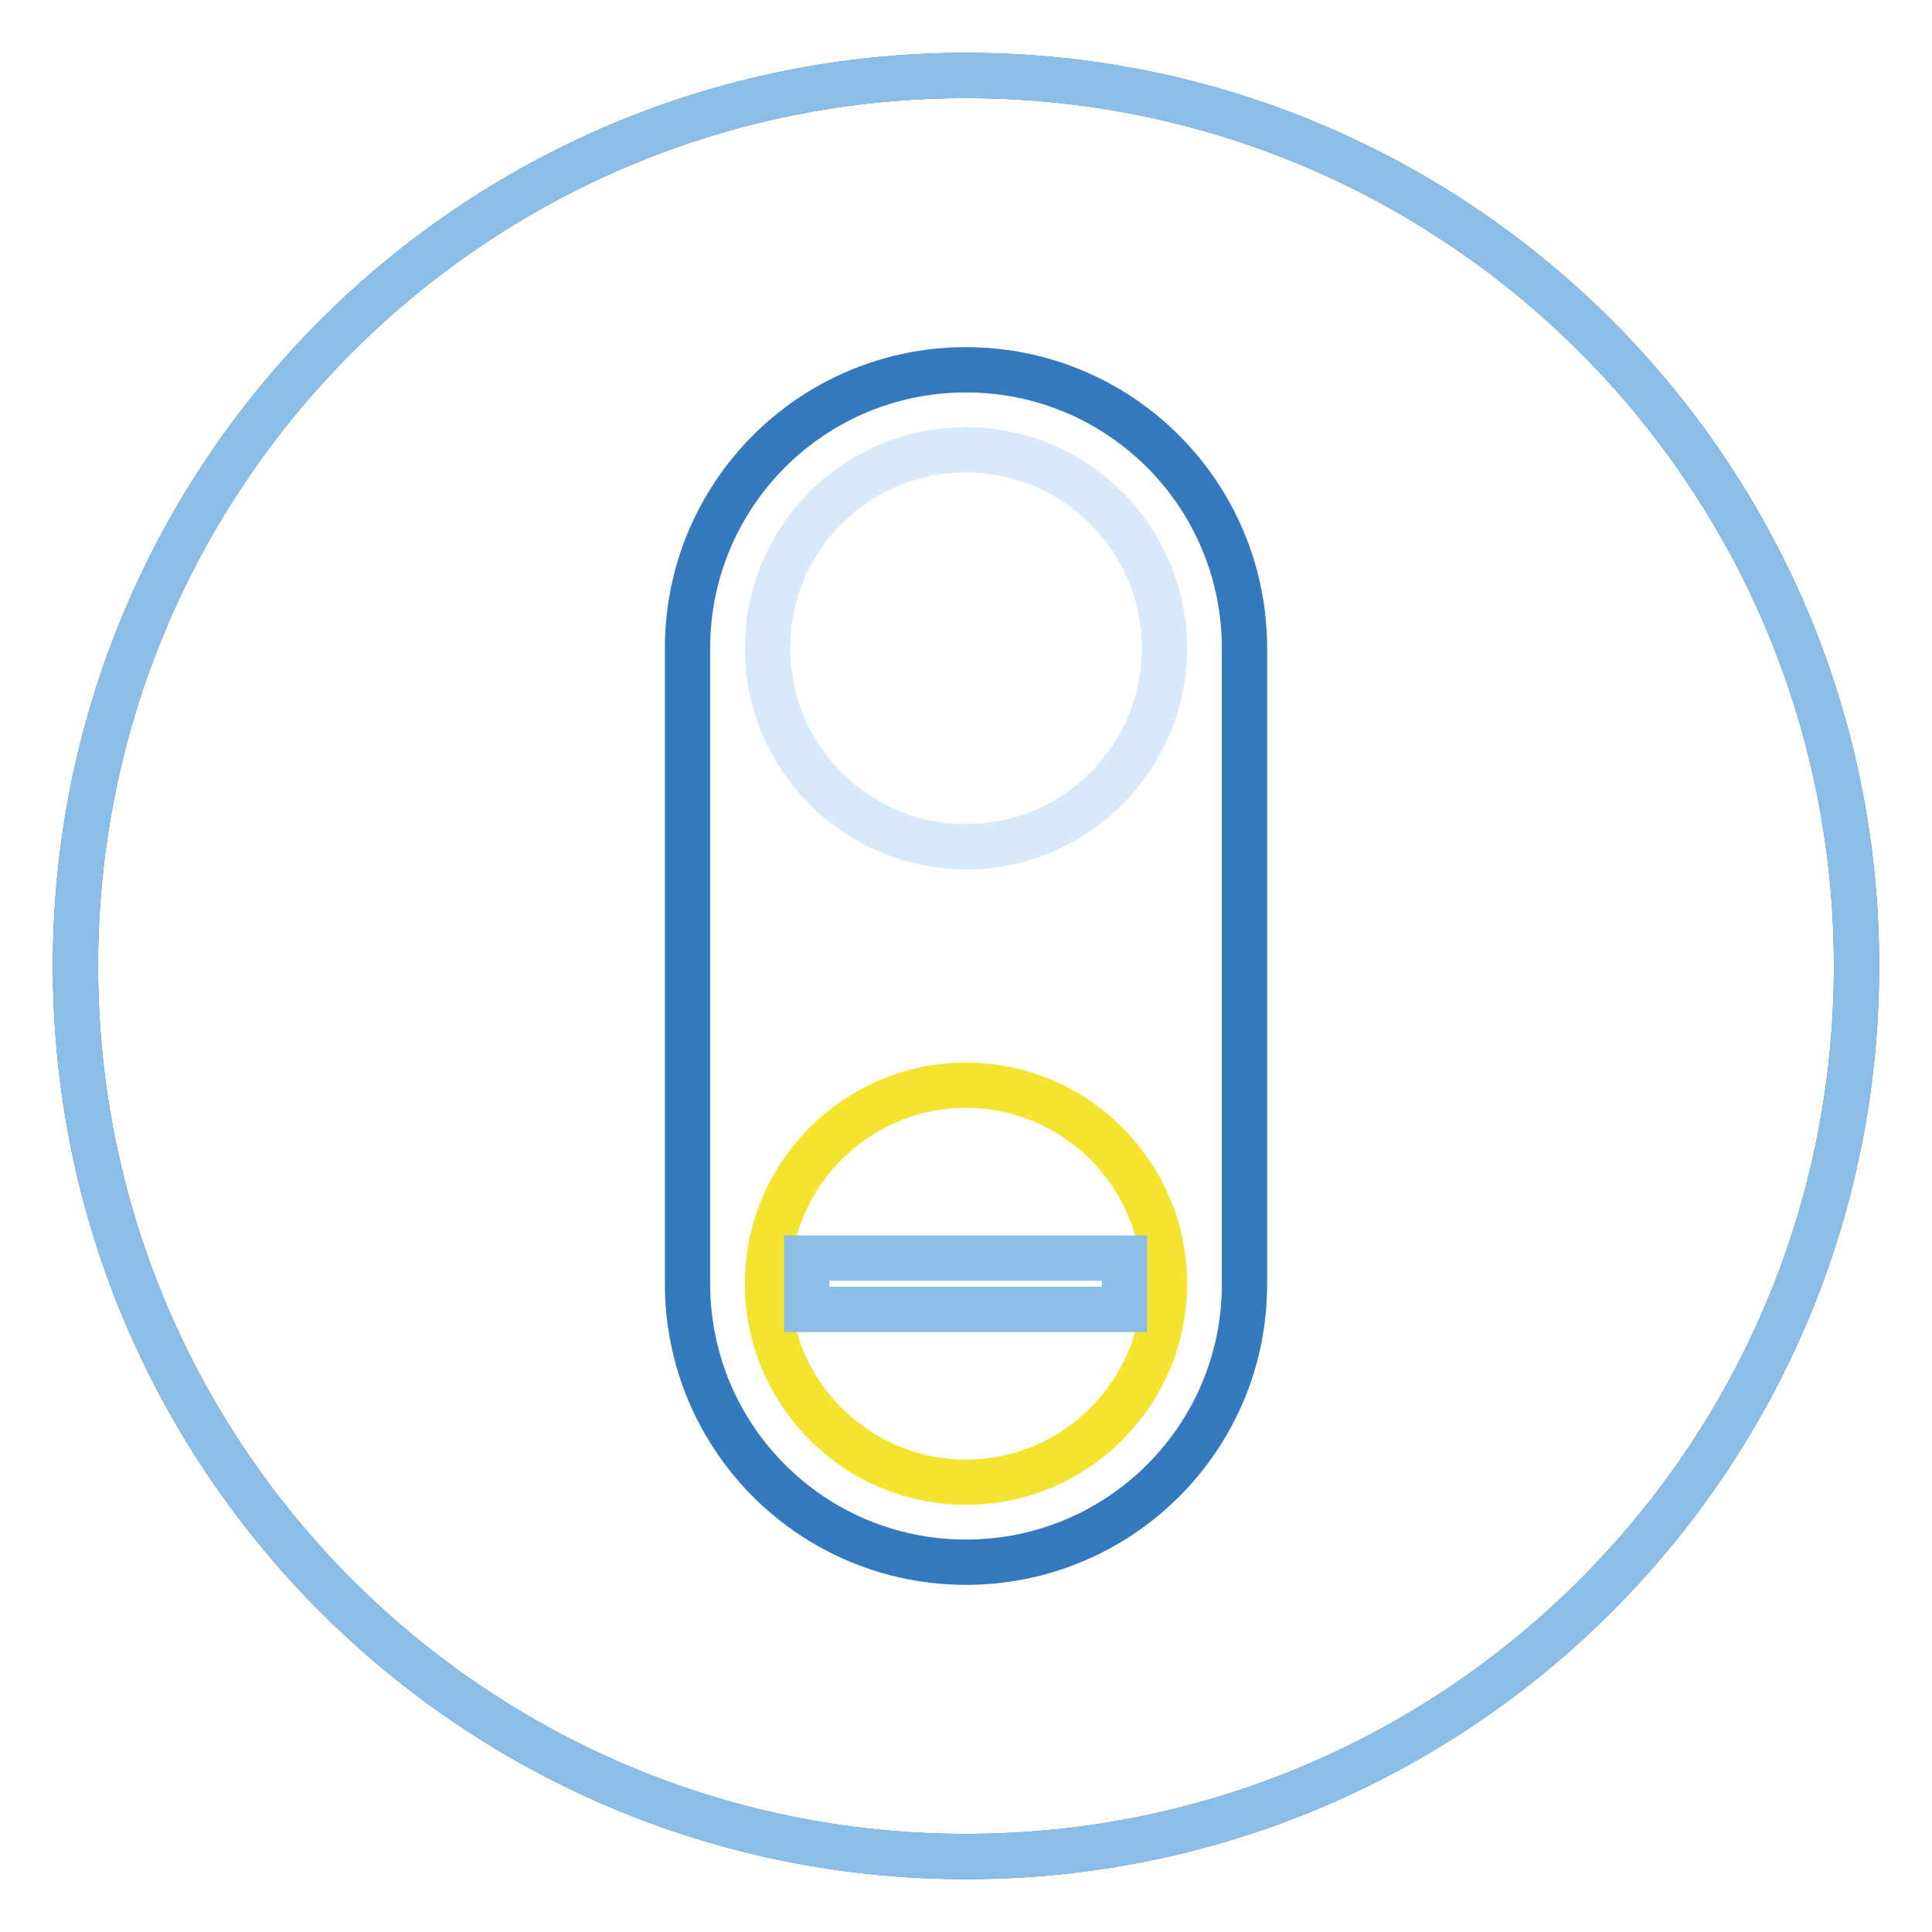
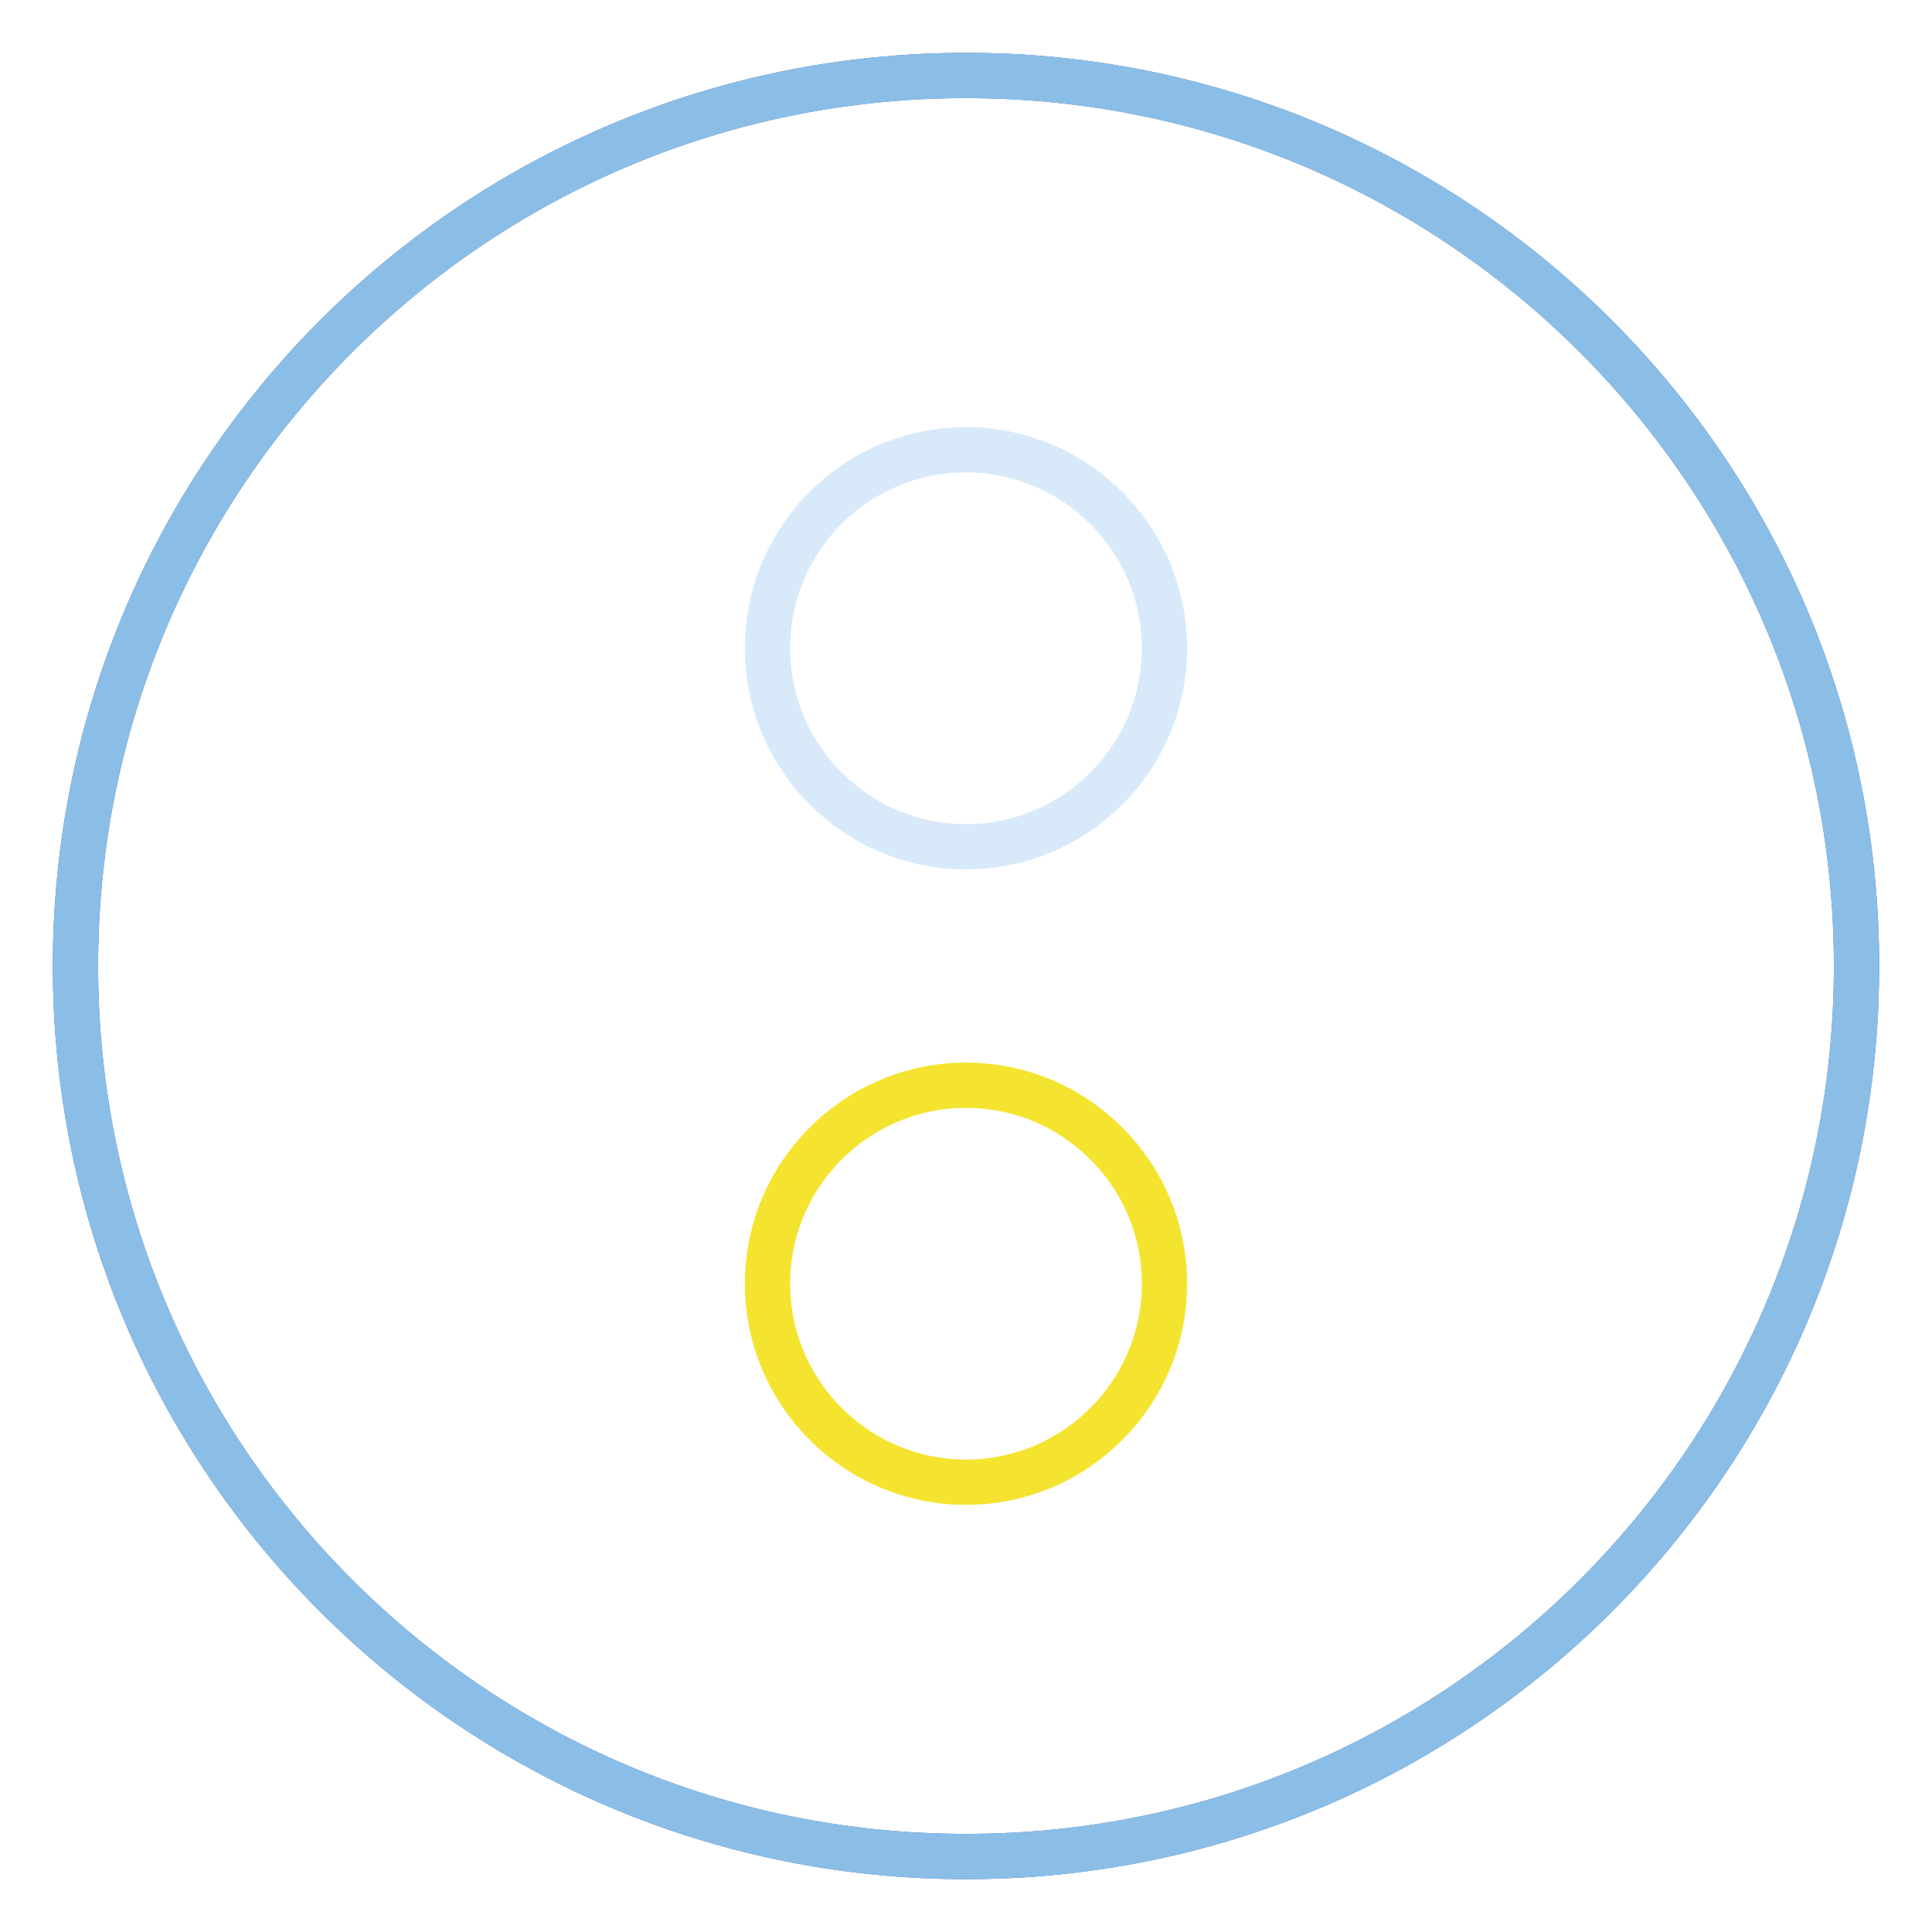
<svg xmlns="http://www.w3.org/2000/svg" version="1.1" x="0px" y="0px" viewBox="0 0 256 256" enable-background="new 0 0 256 256" xml:space="preserve">
  <g>
-     <path stroke-width="6" fill-opacity="0" stroke="#4260ab" d="M10,128c0,65.2,52.8,118,118,118c65.2,0,118-52.8,118-118c0-65.2-52.8-118-118-118C62.8,10,10,62.8,10,128z " />
+     <path stroke-width="6" fill-opacity="0" stroke="#4260ab" d="M10,128c0,65.2,52.8,118,118,118c65.2,0,118-52.8,118-118c0-65.2-52.8-118-118-118C62.8,10,10,62.8,10,128" />
    <path stroke-width="6" fill-opacity="0" stroke="#8abee7" d="M10,128c0,65.2,52.8,118,118,118c65.2,0,118-52.8,118-118c0-65.2-52.8-118-118-118C62.8,10,10,62.8,10,128z " />
-     <path stroke-width="6" fill-opacity="0" stroke="#3478bd" d="M128,207c-20.4,0-36.9-16.5-36.9-36.9V85.9C91.1,65.5,107.6,49,128,49s36.9,16.5,36.9,36.9v84.3 C164.9,190.5,148.4,207,128,207z" />
    <path stroke-width="6" fill-opacity="0" stroke="#d8eaf9" d="M101.7,85.9c0,14.5,11.8,26.3,26.3,26.3s26.3-11.8,26.3-26.3c0-14.5-11.8-26.3-26.3-26.3 S101.7,71.3,101.7,85.9z" />
    <path stroke-width="6" fill-opacity="0" stroke="#f5e42f" d="M101.7,170.1c0,14.5,11.8,26.3,26.3,26.3s26.3-11.8,26.3-26.3c0-14.5-11.8-26.3-26.3-26.3 S101.7,155.6,101.7,170.1z" />
-     <path stroke-width="6" fill-opacity="0" stroke="#8abee7" d="M106.9,166.7h42.1v6.8h-42.1V166.7z" />
  </g>
</svg>